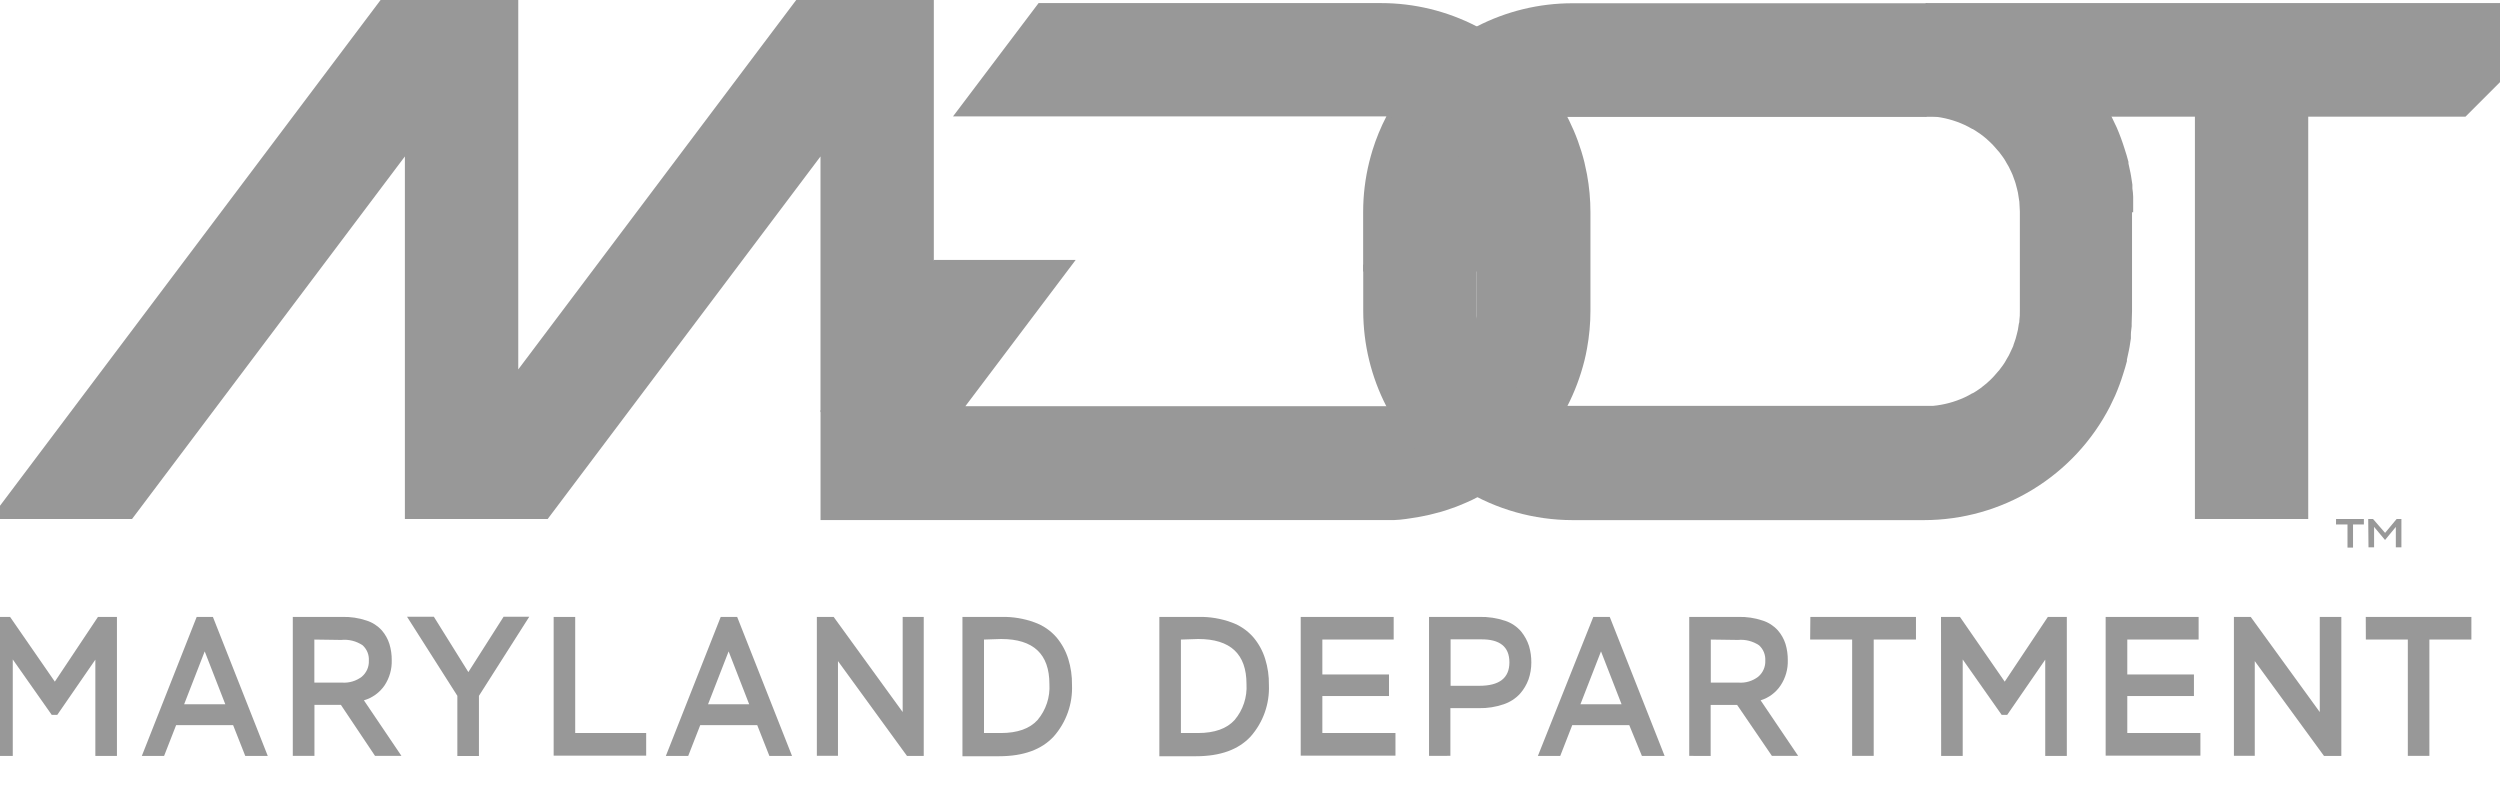
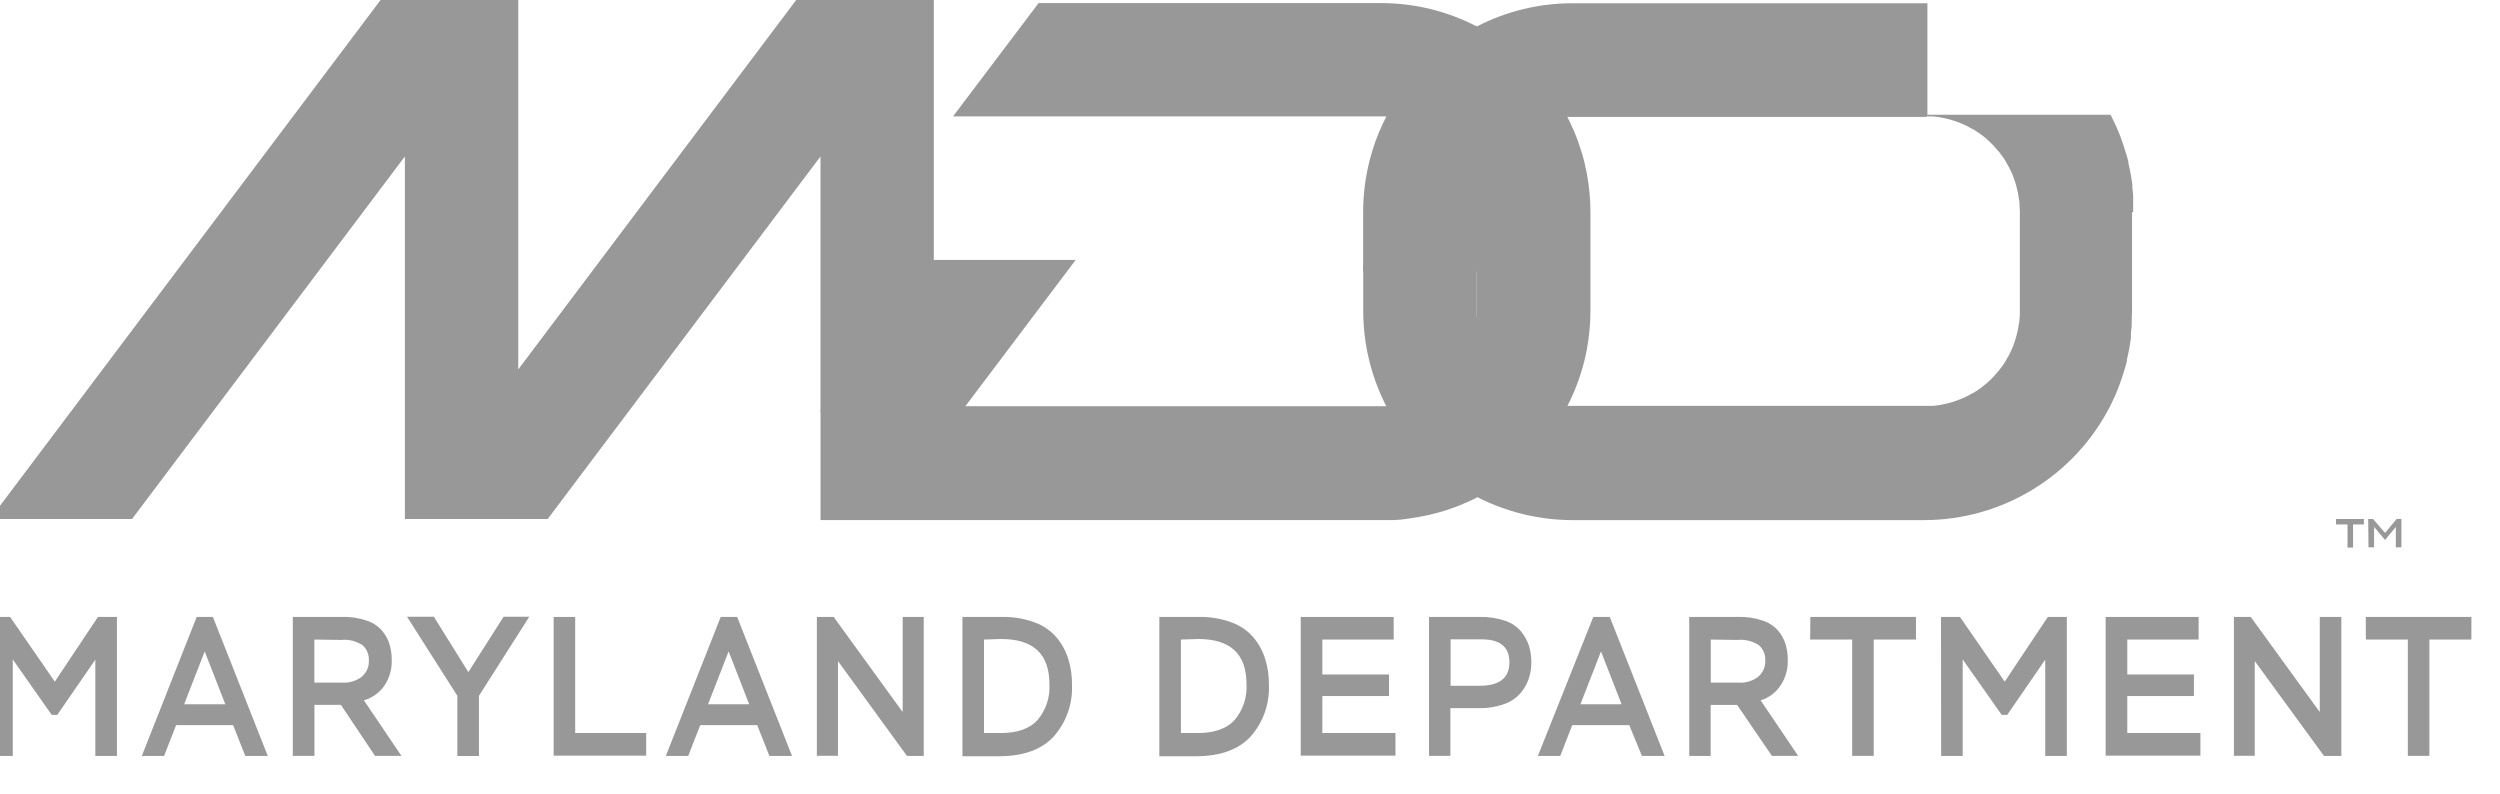
<svg xmlns="http://www.w3.org/2000/svg" width="85" height="27" viewBox="0 0 85 27" fill="none">
  <g clip-path="url(#clip0_178_71)">
    <path d="M-0.307 20.976H0.343L1.864 23.176L3.33 20.976H3.976V25.702H3.242V22.428L1.947 24.306H1.759L0.434 22.421V25.702H-0.3L-0.307 20.976Z" fill="#989898" />
    <path d="M6.687 20.976H7.239L9.104 25.702H8.339L7.926 24.655H5.988L5.579 25.702H4.822L6.687 20.976ZM6.261 23.944H7.66L6.96 22.147L6.261 23.944Z" fill="#989898" />
    <path d="M9.955 25.7V20.975H11.639C11.918 20.968 12.196 21.009 12.46 21.098C12.661 21.161 12.84 21.277 12.981 21.432C13.098 21.567 13.186 21.724 13.24 21.894C13.294 22.073 13.321 22.26 13.319 22.447C13.328 22.751 13.243 23.051 13.074 23.305C12.906 23.55 12.658 23.729 12.373 23.811L13.649 25.7H12.751L11.59 23.965H10.691V25.7H9.955ZM10.688 21.745V23.209H11.639C11.875 23.224 12.108 23.154 12.297 23.012C12.377 22.945 12.441 22.861 12.484 22.765C12.526 22.67 12.546 22.566 12.541 22.462C12.547 22.365 12.531 22.268 12.495 22.177C12.458 22.087 12.402 22.007 12.331 21.941C12.115 21.796 11.856 21.731 11.598 21.758L10.688 21.745Z" fill="#989898" />
    <path d="M16.284 23.658V25.704H15.55V23.658L13.839 20.969H14.751L15.924 22.851L17.122 20.969H17.995L16.284 23.658Z" fill="#989898" />
    <path d="M18.824 20.976H19.557V24.922H21.97V25.692H18.824V20.976Z" fill="#989898" />
    <path d="M24.504 20.976H25.064L26.929 25.702H26.159L25.746 24.655H23.808L23.399 25.702H22.639L24.504 20.976ZM24.074 23.944H25.472L24.773 22.147L24.074 23.944Z" fill="#989898" />
    <path d="M30.838 25.702L28.491 22.477V25.697H27.773V20.976H28.345L30.691 24.21V20.976H31.407V25.702H30.838Z" fill="#989898" />
    <path d="M32.723 20.975H34.055C34.434 20.967 34.812 21.029 35.169 21.159C35.459 21.261 35.718 21.437 35.92 21.669C36.101 21.885 36.237 22.134 36.321 22.403C36.41 22.689 36.452 22.988 36.448 23.288C36.475 23.93 36.252 24.558 35.827 25.04C35.415 25.487 34.797 25.711 33.974 25.712H32.723V20.975ZM33.456 21.745V24.923H34.028C34.593 24.923 35.01 24.775 35.277 24.48C35.563 24.14 35.708 23.702 35.68 23.258C35.68 22.236 35.134 21.726 34.04 21.726L33.456 21.745Z" fill="#989898" />
    <path d="M39.418 20.975H40.75C41.13 20.967 41.508 21.029 41.865 21.159C42.155 21.261 42.413 21.437 42.615 21.669C42.797 21.885 42.933 22.134 43.016 22.403C43.105 22.689 43.148 22.988 43.143 23.288C43.17 23.93 42.948 24.558 42.523 25.04C42.11 25.487 41.493 25.711 40.67 25.712H39.418V20.975ZM40.151 21.745V24.923H40.728C41.294 24.923 41.71 24.775 41.977 24.48C42.264 24.14 42.408 23.702 42.381 23.258C42.381 22.236 41.834 21.726 40.74 21.726L40.151 21.745Z" fill="#989898" />
    <path d="M44.224 20.976H47.385V21.744H44.96V22.932H47.226V23.665H44.96V24.922H47.446V25.692H44.224V20.976Z" fill="#989898" />
    <path d="M48.587 25.7V20.975H50.298C50.596 20.968 50.893 21.012 51.175 21.107C51.389 21.177 51.578 21.305 51.723 21.476C51.84 21.622 51.93 21.787 51.987 21.965C52.041 22.149 52.067 22.339 52.065 22.53C52.065 22.724 52.033 22.916 51.97 23.099C51.904 23.279 51.806 23.445 51.679 23.588C51.528 23.752 51.337 23.874 51.126 23.945C50.858 24.038 50.575 24.082 50.29 24.077H49.313V25.698L48.587 25.7ZM49.32 21.738V23.317H50.298C50.979 23.317 51.32 23.052 51.32 22.52C51.32 21.989 50.994 21.728 50.342 21.738H49.32Z" fill="#989898" />
    <path d="M54.172 20.976H54.732L56.597 25.702H55.825L55.395 24.655H53.456L53.048 25.702H52.288L54.172 20.976ZM53.735 23.944H55.133L54.434 22.147L53.735 23.944Z" fill="#989898" />
    <path d="M57.434 25.7V20.975H59.105C59.384 20.968 59.662 21.009 59.927 21.098C60.127 21.161 60.307 21.277 60.447 21.432C60.564 21.567 60.653 21.724 60.707 21.894C60.761 22.073 60.787 22.26 60.785 22.447C60.794 22.751 60.709 23.051 60.54 23.305C60.379 23.547 60.139 23.726 59.861 23.811L61.137 25.7H60.245L59.062 23.967H58.162V25.703L57.434 25.7ZM58.167 21.745V23.209H59.12C59.355 23.225 59.588 23.154 59.775 23.012C59.856 22.945 59.92 22.861 59.962 22.765C60.005 22.67 60.025 22.566 60.02 22.462C60.025 22.365 60.01 22.268 59.973 22.177C59.937 22.087 59.881 22.007 59.809 21.941C59.597 21.799 59.343 21.734 59.088 21.758L58.167 21.745Z" fill="#989898" />
    <path d="M61.552 20.976H65.143V21.744H63.706V25.699H62.973V21.744H61.545L61.552 20.976Z" fill="#989898" />
    <path d="M65.994 20.976H66.639L68.16 23.176L69.626 20.976H70.272V25.702H69.538V22.428L68.245 24.306H68.057L66.732 22.421V25.702H65.999L65.994 20.976Z" fill="#989898" />
    <path d="M71.592 20.976H74.753V21.744H72.328V22.932H74.594V23.665H72.328V24.922H74.814V25.692H71.592V20.976Z" fill="#989898" />
    <path d="M79.016 25.702L76.662 22.477V25.697H75.953V20.976H76.525L78.872 24.21V20.976H79.605V25.702H79.016Z" fill="#989898" />
    <path d="M80.436 20.976H84.027V21.744H82.599V25.699H81.866V21.744H80.439L80.436 20.976Z" fill="#989898" />
    <path d="M79.426 17.646H80.372V17.832H80.003V18.619H79.815V17.832H79.424L79.426 17.646ZM80.519 17.646H80.683L81.093 18.118L81.485 17.646H81.648V18.609H81.458V17.915L81.091 18.36L80.719 17.915V18.609H80.529L80.519 17.646Z" fill="#989898" />
    <path d="M50.222 7.217V7.024C50.229 6.927 50.242 6.83 50.261 6.735C50.185 6.21 49.983 5.711 49.673 5.28C49.363 4.849 48.953 4.5 48.479 4.261C48.072 4.051 47.626 3.927 47.169 3.9L47.137 3.958C46.946 4.327 46.788 4.711 46.665 5.107C46.624 5.242 46.587 5.376 46.553 5.511C46.416 6.066 46.347 6.637 46.347 7.209V9.231H50.219L50.222 7.217Z" fill="#989898" />
    <path d="M65.532 0.111H53.459C52.328 0.111 51.215 0.382 50.21 0.9L50.144 0.937L50.181 0.954C51.479 1.626 52.54 2.681 53.219 3.975H65.498L65.532 3.917V0.111Z" fill="#989898" />
    <path d="M27.897 14.019L31.75 8.9V0.259V0H27.071L24.152 3.879L17.621 12.56V0.198V0H12.94L-0.339 17.646H4.489L13.766 5.319V17.646H17.621H18.621L27.897 5.319V14.019Z" fill="#989898" />
    <path d="M50.277 16.854L50.24 16.836C48.938 16.168 47.877 15.11 47.204 13.81H32.823L36.573 8.838H31.75L27.898 13.957V17.682H46.964C47.111 17.682 47.255 17.682 47.4 17.682C47.535 17.677 47.669 17.665 47.803 17.645L47.932 17.626L48.201 17.584L48.353 17.555L48.597 17.504L48.751 17.465L48.996 17.401L49.147 17.355L49.377 17.276L49.519 17.225L49.763 17.125L49.878 17.076C49.995 17.022 50.123 16.968 50.228 16.907L50.277 16.854Z" fill="#989898" />
    <path d="M47.138 3.967C47.936 4.011 48.69 4.347 49.257 4.911C49.824 5.474 50.163 6.227 50.211 7.025V10.76C50.207 10.856 50.197 10.952 50.179 11.046C50.288 11.799 50.653 12.492 51.212 13.007C51.772 13.522 52.492 13.828 53.251 13.874L53.286 13.816C53.539 13.323 53.735 12.802 53.87 12.264C53.904 12.129 53.933 11.99 53.958 11.851C54.036 11.426 54.075 10.996 54.075 10.565V7.216C54.075 6.785 54.036 6.354 53.958 5.93C53.931 5.791 53.902 5.654 53.87 5.517C53.624 4.53 53.169 3.606 52.537 2.809C51.904 2.012 51.109 1.359 50.203 0.895C49.199 0.376 48.085 0.105 46.955 0.105H35.312L32.403 3.957H46.964H47.138V3.967Z" fill="#989898" />
    <path d="M72.528 7.217C72.528 7.08 72.528 6.945 72.528 6.811V6.691C72.525 6.595 72.516 6.5 72.501 6.405V6.278C72.49 6.184 72.475 6.088 72.457 5.992L72.438 5.885C72.415 5.775 72.394 5.665 72.367 5.555V5.503C72.33 5.354 72.284 5.207 72.237 5.063C72.16 4.814 72.07 4.569 71.966 4.33C71.909 4.205 71.851 4.085 71.79 3.961L71.755 3.9H65.532L65.498 3.958H65.591H65.718C66.091 3.992 66.455 4.09 66.796 4.247C66.885 4.288 66.973 4.335 67.057 4.386H67.07C67.15 4.435 67.233 4.486 67.314 4.543L67.338 4.56C67.412 4.613 67.483 4.67 67.549 4.728L67.583 4.76C67.646 4.816 67.707 4.874 67.766 4.936L67.783 4.956L67.81 4.985L67.942 5.137L67.967 5.163L68.018 5.232C68.062 5.291 68.106 5.347 68.145 5.408L68.199 5.498L68.213 5.525C68.243 5.574 68.272 5.621 68.299 5.672C68.326 5.723 68.336 5.748 68.353 5.784C68.37 5.821 68.407 5.892 68.429 5.948C68.442 5.979 68.453 6.011 68.463 6.043L68.478 6.085C68.497 6.136 68.517 6.185 68.531 6.239L68.575 6.405C68.59 6.461 68.6 6.498 68.609 6.545C68.619 6.591 68.632 6.681 68.641 6.75C68.651 6.818 68.653 6.823 68.658 6.86C68.658 6.967 68.675 7.077 68.675 7.187V10.57C68.678 10.68 68.673 10.79 68.658 10.898C68.661 10.936 68.655 10.973 68.641 11.008C68.627 11.076 68.617 11.145 68.609 11.213C68.595 11.279 68.588 11.306 68.575 11.353C68.563 11.399 68.548 11.465 68.531 11.519C68.514 11.573 68.495 11.622 68.478 11.673L68.463 11.714C68.457 11.748 68.446 11.78 68.429 11.81C68.416 11.839 68.377 11.92 68.353 11.974C68.328 12.027 68.319 12.049 68.299 12.086C68.279 12.123 68.243 12.184 68.213 12.233L68.199 12.26L68.145 12.35C68.106 12.411 68.062 12.47 68.018 12.526L67.967 12.595L67.942 12.621C67.901 12.673 67.857 12.724 67.81 12.773L67.783 12.802L67.766 12.822C67.707 12.884 67.646 12.943 67.583 12.998L67.549 13.03C67.48 13.088 67.409 13.145 67.338 13.198L67.314 13.215C67.236 13.272 67.154 13.325 67.07 13.372H67.057C66.973 13.423 66.885 13.47 66.796 13.511C66.455 13.668 66.091 13.765 65.718 13.8H65.591H53.285C52.487 13.757 51.732 13.421 51.165 12.858C50.598 12.294 50.258 11.542 50.21 10.744V10.551V8.996H46.35V10.573C46.351 11.703 46.621 12.817 47.14 13.822C47.738 14.983 48.644 15.958 49.759 16.64C50.874 17.321 52.155 17.682 53.461 17.684H65.417C66.724 17.683 68.005 17.322 69.12 16.64C70.235 15.959 71.141 14.984 71.738 13.822C71.799 13.702 71.858 13.577 71.914 13.453C72.018 13.213 72.109 12.968 72.186 12.719C72.232 12.572 72.279 12.428 72.315 12.279V12.228C72.342 12.118 72.364 12.008 72.386 11.898L72.406 11.79C72.424 11.694 72.438 11.599 72.45 11.504V11.377C72.45 11.282 72.469 11.187 72.477 11.091V10.989C72.477 10.854 72.489 10.72 72.489 10.583V7.217H72.528Z" fill="#989898" />
-     <path d="M65.471 0.105V3.967H74.627V17.646H78.48V3.967H83.826L87.661 0.132V0.105H65.471Z" fill="#989898" />
  </g>
  <defs>
    <clipPath id="clip0_178_71">
      <rect width="88" height="32.518" fill="white" transform="translate(-0.339)" />
    </clipPath>
  </defs>
</svg>